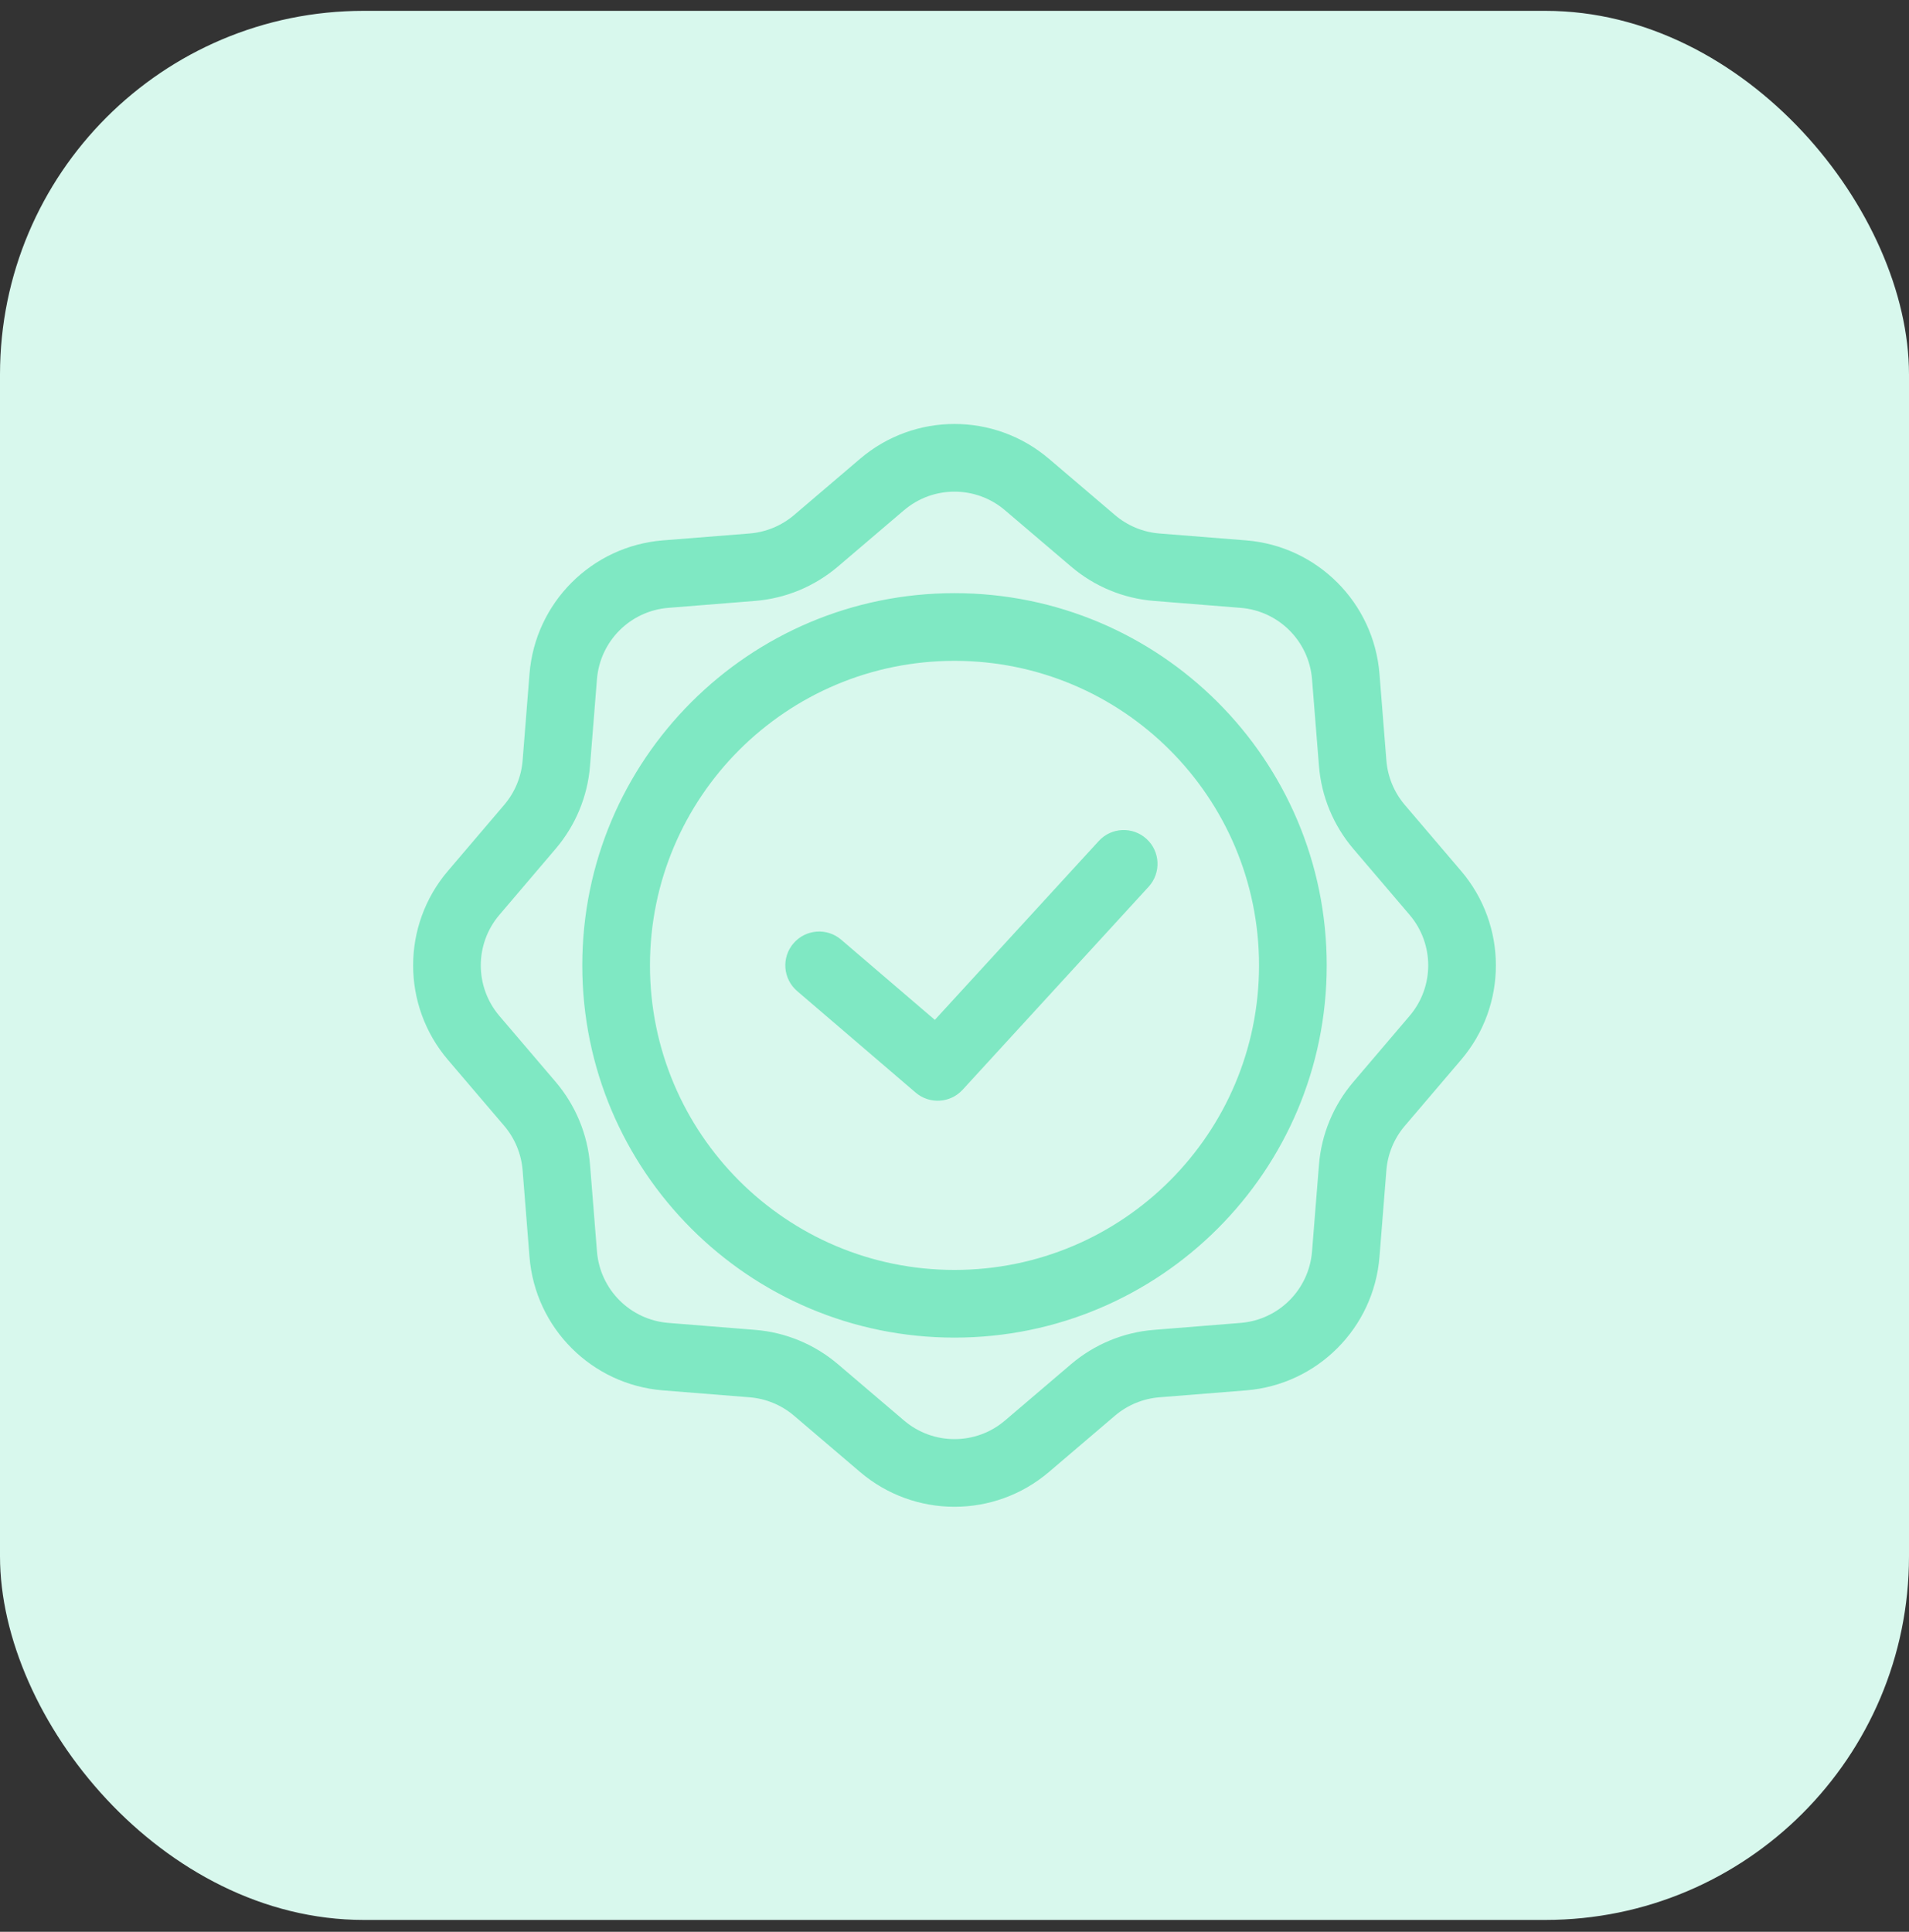
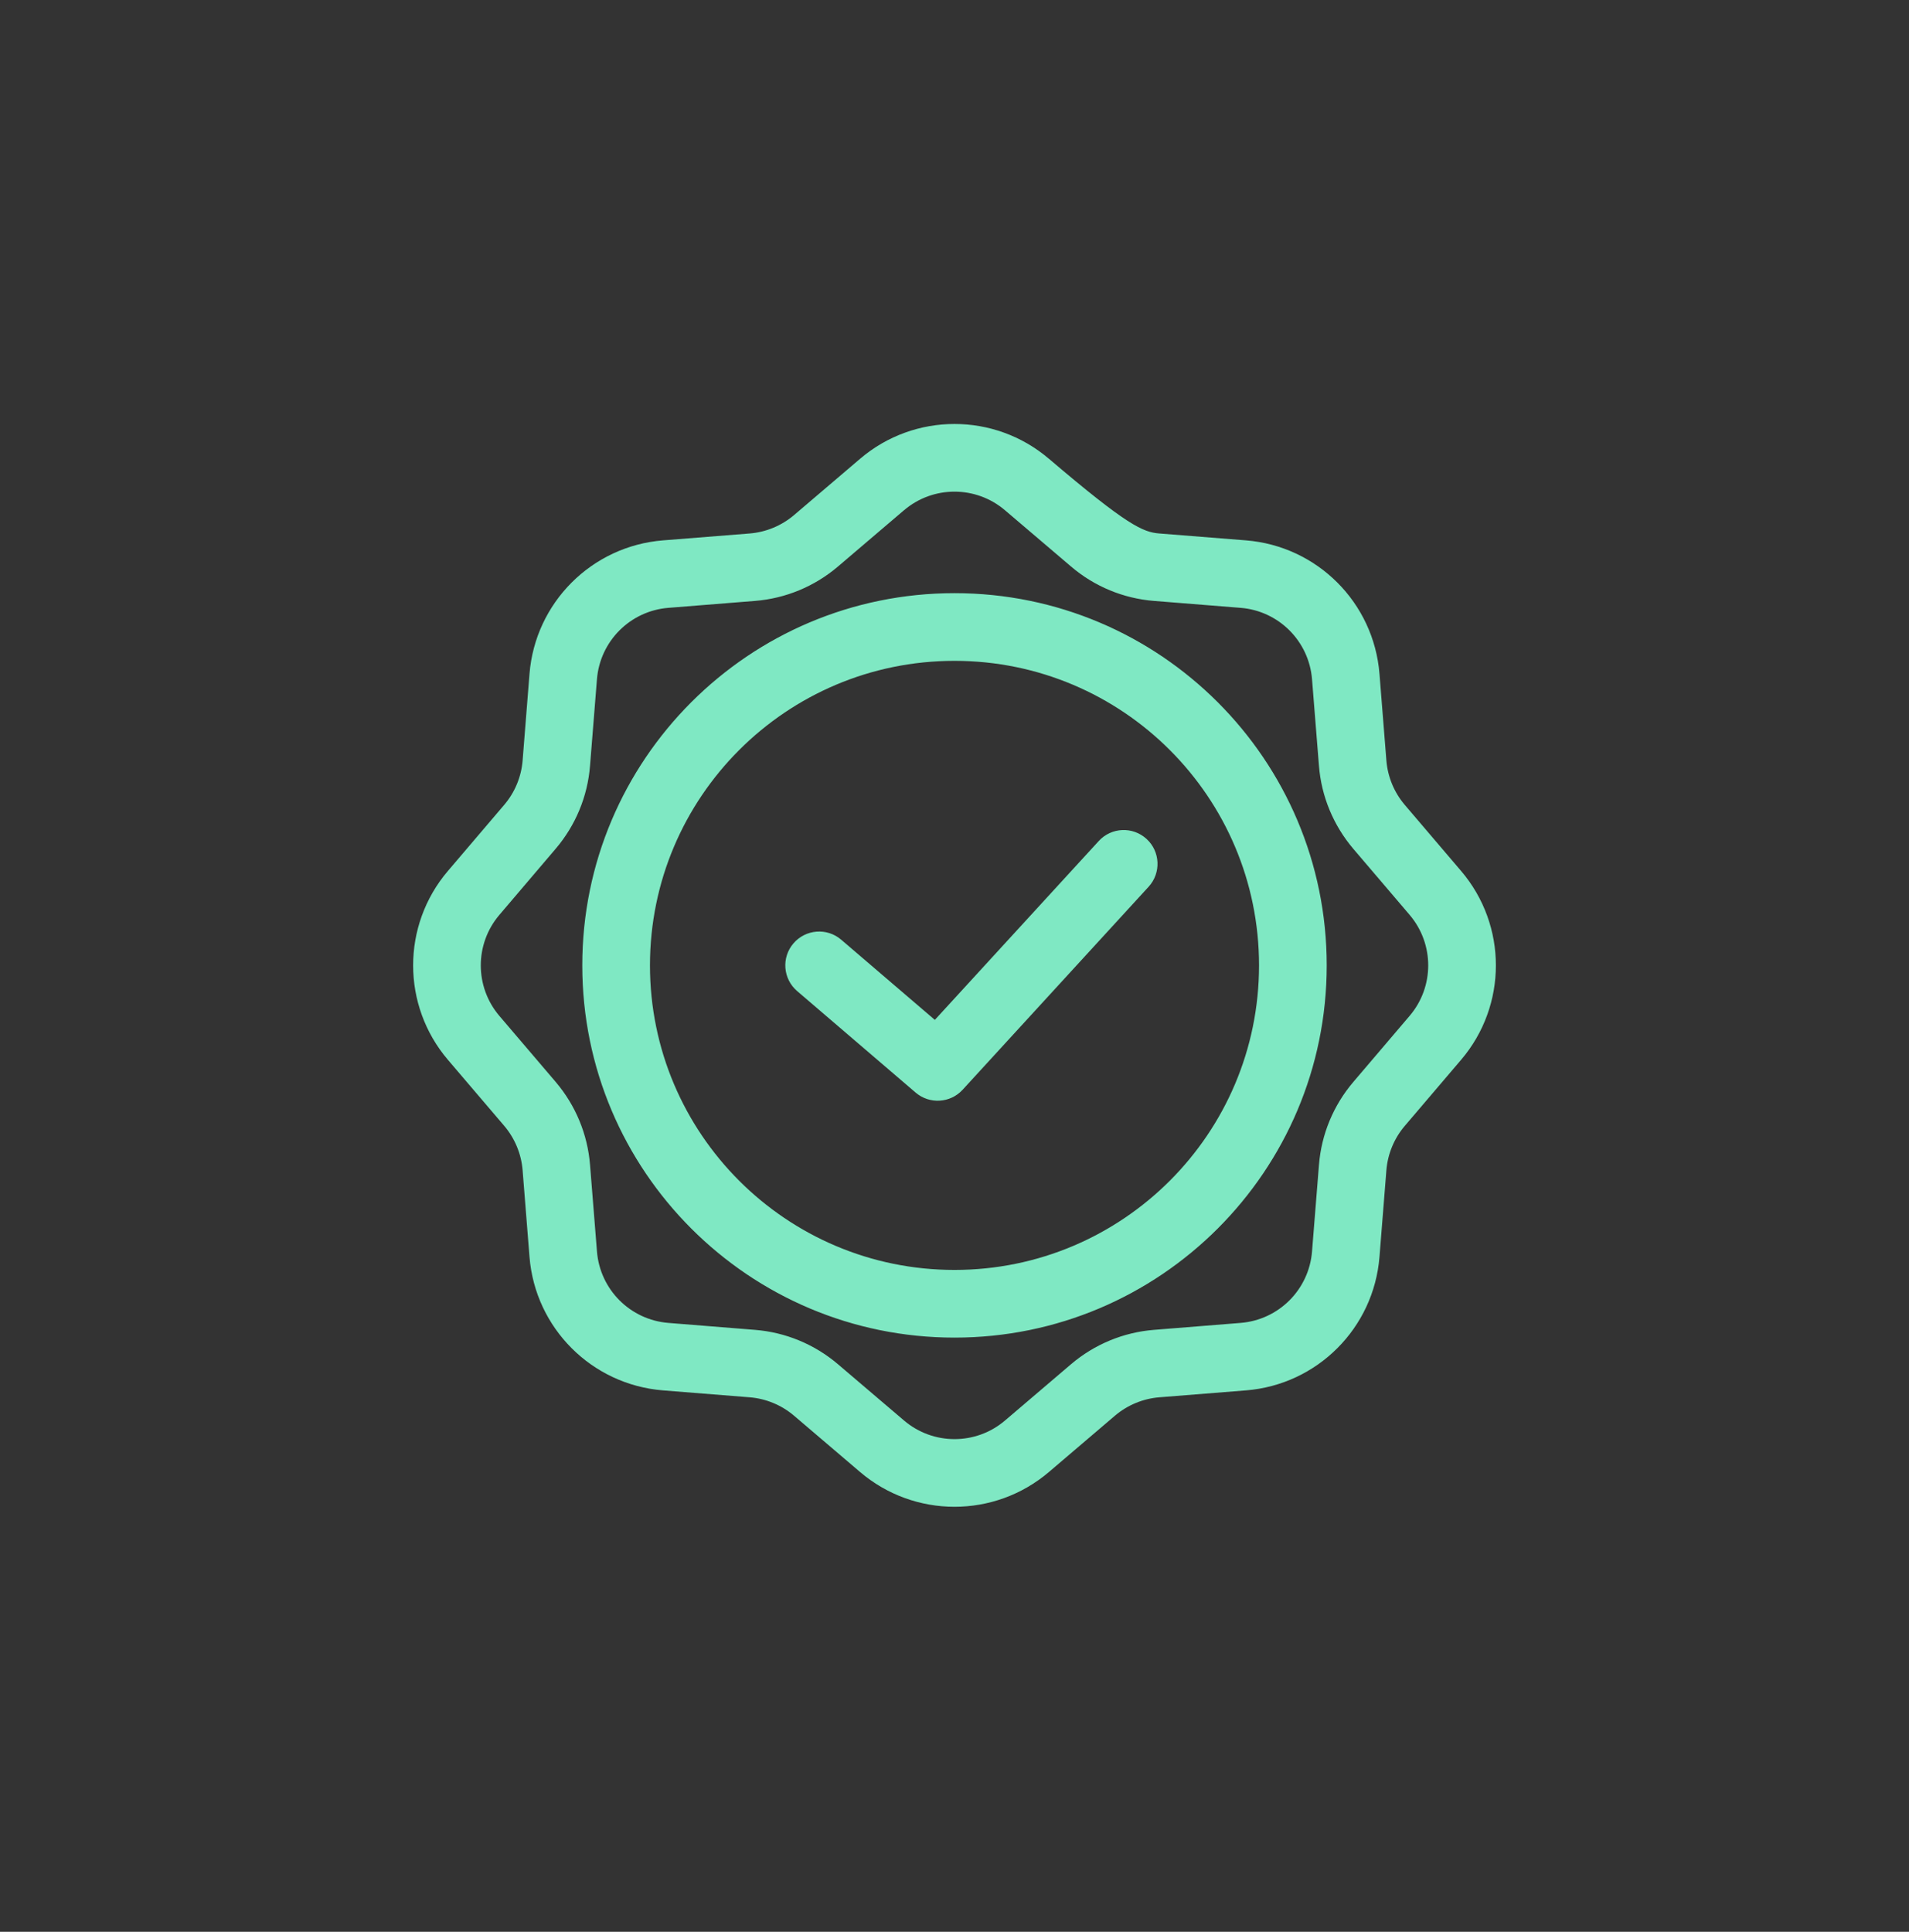
<svg xmlns="http://www.w3.org/2000/svg" width="84" height="85" viewBox="0 0 84 85" fill="none">
  <rect x="0" y="0" width="84" height="85" fill="#333333" stroke="none" />
  <g id="Frame 84">
-     <rect y="0.477" width="84" height="84" rx="16" fill="#D8F8ED" />
    <g id="benefits-green">
-       <path id="Shape" fill-rule="evenodd" clip-rule="evenodd" d="M46.154 20.185L49.063 22.664C49.613 23.132 50.296 23.415 51.014 23.473L54.825 23.776C57.961 24.026 60.45 26.516 60.7 29.651L61.004 33.463C61.062 34.181 61.345 34.864 61.811 35.413C62.603 36.34 63.501 37.394 64.292 38.323C66.332 40.717 66.332 44.237 64.292 46.631L61.813 49.54C61.345 50.09 61.062 50.773 61.004 51.491L60.7 55.302C60.45 58.438 57.961 60.927 54.825 61.177L51.014 61.481C50.296 61.539 49.613 61.822 49.063 62.288C48.137 63.08 47.083 63.978 46.154 64.769C43.76 66.808 40.24 66.808 37.846 64.769L34.937 62.289C34.387 61.822 33.704 61.539 32.986 61.481L29.175 61.177C26.039 60.927 23.55 58.438 23.299 55.302L22.996 51.491C22.938 50.773 22.655 50.09 22.189 49.54C21.397 48.614 20.499 47.56 19.708 46.631C17.669 44.237 17.669 40.717 19.708 38.323L22.187 35.413C22.655 34.864 22.938 34.181 22.996 33.463L23.299 29.651C23.55 26.516 26.039 24.026 29.175 23.776L32.986 23.473C33.704 23.415 34.387 23.132 34.937 22.666C35.863 21.873 36.917 20.976 37.847 20.185C40.24 18.145 43.76 18.145 46.153 20.185H46.154ZM39.777 22.451L36.866 24.932C35.839 25.806 34.565 26.333 33.221 26.44L29.41 26.745C27.732 26.879 26.401 28.21 26.267 29.888L25.962 33.7C25.855 35.043 25.326 36.319 24.452 37.344L21.974 40.255C20.883 41.536 20.883 43.419 21.974 44.7L24.455 47.609C25.327 48.636 25.856 49.911 25.963 51.254L26.268 55.065C26.402 56.743 27.733 58.074 29.411 58.208L33.223 58.514C34.566 58.621 35.842 59.149 36.868 60.023L39.779 62.502C41.059 63.594 42.943 63.594 44.223 62.502L47.132 60.022C48.16 59.149 49.434 58.621 50.777 58.514L54.589 58.208C56.267 58.074 57.598 56.743 57.732 55.065L58.037 51.254C58.144 49.911 58.673 48.635 59.547 47.609L62.026 44.698C63.117 43.418 63.117 41.536 62.026 40.254L59.545 37.344C58.673 36.317 58.144 35.043 58.037 33.7L57.732 29.888C57.598 28.21 56.267 26.879 54.589 26.745L50.777 26.44C49.434 26.333 48.158 25.806 47.132 24.93L44.221 22.451C42.941 21.36 41.057 21.36 39.779 22.451H39.777ZM42 26.099C51.045 26.099 58.378 33.432 58.378 42.477C58.378 51.522 51.045 58.855 42 58.855C32.955 58.855 25.622 51.522 25.622 42.477C25.622 33.432 32.955 26.099 42 26.099ZM42 29.077C34.6 29.077 28.6 35.077 28.6 42.477C28.6 49.877 34.6 55.877 42 55.877C49.4 55.877 55.4 49.877 55.4 42.477C55.4 35.077 49.4 29.077 42 29.077ZM48.347 37.005C48.903 36.398 49.843 36.357 50.451 36.913C51.057 37.468 51.097 38.409 50.542 39.017L42.357 47.95C41.815 48.541 40.901 48.596 40.291 48.075L35.077 43.608C34.451 43.072 34.378 42.133 34.913 41.509C35.449 40.884 36.388 40.811 37.012 41.345L41.135 44.875L48.347 37.005Z" fill="#7FE8C3" />
+       <path id="Shape" fill-rule="evenodd" clip-rule="evenodd" d="M46.154 20.185C49.613 23.132 50.296 23.415 51.014 23.473L54.825 23.776C57.961 24.026 60.45 26.516 60.7 29.651L61.004 33.463C61.062 34.181 61.345 34.864 61.811 35.413C62.603 36.34 63.501 37.394 64.292 38.323C66.332 40.717 66.332 44.237 64.292 46.631L61.813 49.54C61.345 50.09 61.062 50.773 61.004 51.491L60.7 55.302C60.45 58.438 57.961 60.927 54.825 61.177L51.014 61.481C50.296 61.539 49.613 61.822 49.063 62.288C48.137 63.08 47.083 63.978 46.154 64.769C43.76 66.808 40.24 66.808 37.846 64.769L34.937 62.289C34.387 61.822 33.704 61.539 32.986 61.481L29.175 61.177C26.039 60.927 23.55 58.438 23.299 55.302L22.996 51.491C22.938 50.773 22.655 50.09 22.189 49.54C21.397 48.614 20.499 47.56 19.708 46.631C17.669 44.237 17.669 40.717 19.708 38.323L22.187 35.413C22.655 34.864 22.938 34.181 22.996 33.463L23.299 29.651C23.55 26.516 26.039 24.026 29.175 23.776L32.986 23.473C33.704 23.415 34.387 23.132 34.937 22.666C35.863 21.873 36.917 20.976 37.847 20.185C40.24 18.145 43.76 18.145 46.153 20.185H46.154ZM39.777 22.451L36.866 24.932C35.839 25.806 34.565 26.333 33.221 26.44L29.41 26.745C27.732 26.879 26.401 28.21 26.267 29.888L25.962 33.7C25.855 35.043 25.326 36.319 24.452 37.344L21.974 40.255C20.883 41.536 20.883 43.419 21.974 44.7L24.455 47.609C25.327 48.636 25.856 49.911 25.963 51.254L26.268 55.065C26.402 56.743 27.733 58.074 29.411 58.208L33.223 58.514C34.566 58.621 35.842 59.149 36.868 60.023L39.779 62.502C41.059 63.594 42.943 63.594 44.223 62.502L47.132 60.022C48.16 59.149 49.434 58.621 50.777 58.514L54.589 58.208C56.267 58.074 57.598 56.743 57.732 55.065L58.037 51.254C58.144 49.911 58.673 48.635 59.547 47.609L62.026 44.698C63.117 43.418 63.117 41.536 62.026 40.254L59.545 37.344C58.673 36.317 58.144 35.043 58.037 33.7L57.732 29.888C57.598 28.21 56.267 26.879 54.589 26.745L50.777 26.44C49.434 26.333 48.158 25.806 47.132 24.93L44.221 22.451C42.941 21.36 41.057 21.36 39.779 22.451H39.777ZM42 26.099C51.045 26.099 58.378 33.432 58.378 42.477C58.378 51.522 51.045 58.855 42 58.855C32.955 58.855 25.622 51.522 25.622 42.477C25.622 33.432 32.955 26.099 42 26.099ZM42 29.077C34.6 29.077 28.6 35.077 28.6 42.477C28.6 49.877 34.6 55.877 42 55.877C49.4 55.877 55.4 49.877 55.4 42.477C55.4 35.077 49.4 29.077 42 29.077ZM48.347 37.005C48.903 36.398 49.843 36.357 50.451 36.913C51.057 37.468 51.097 38.409 50.542 39.017L42.357 47.95C41.815 48.541 40.901 48.596 40.291 48.075L35.077 43.608C34.451 43.072 34.378 42.133 34.913 41.509C35.449 40.884 36.388 40.811 37.012 41.345L41.135 44.875L48.347 37.005Z" fill="#7FE8C3" />
    </g>
  </g>
</svg>